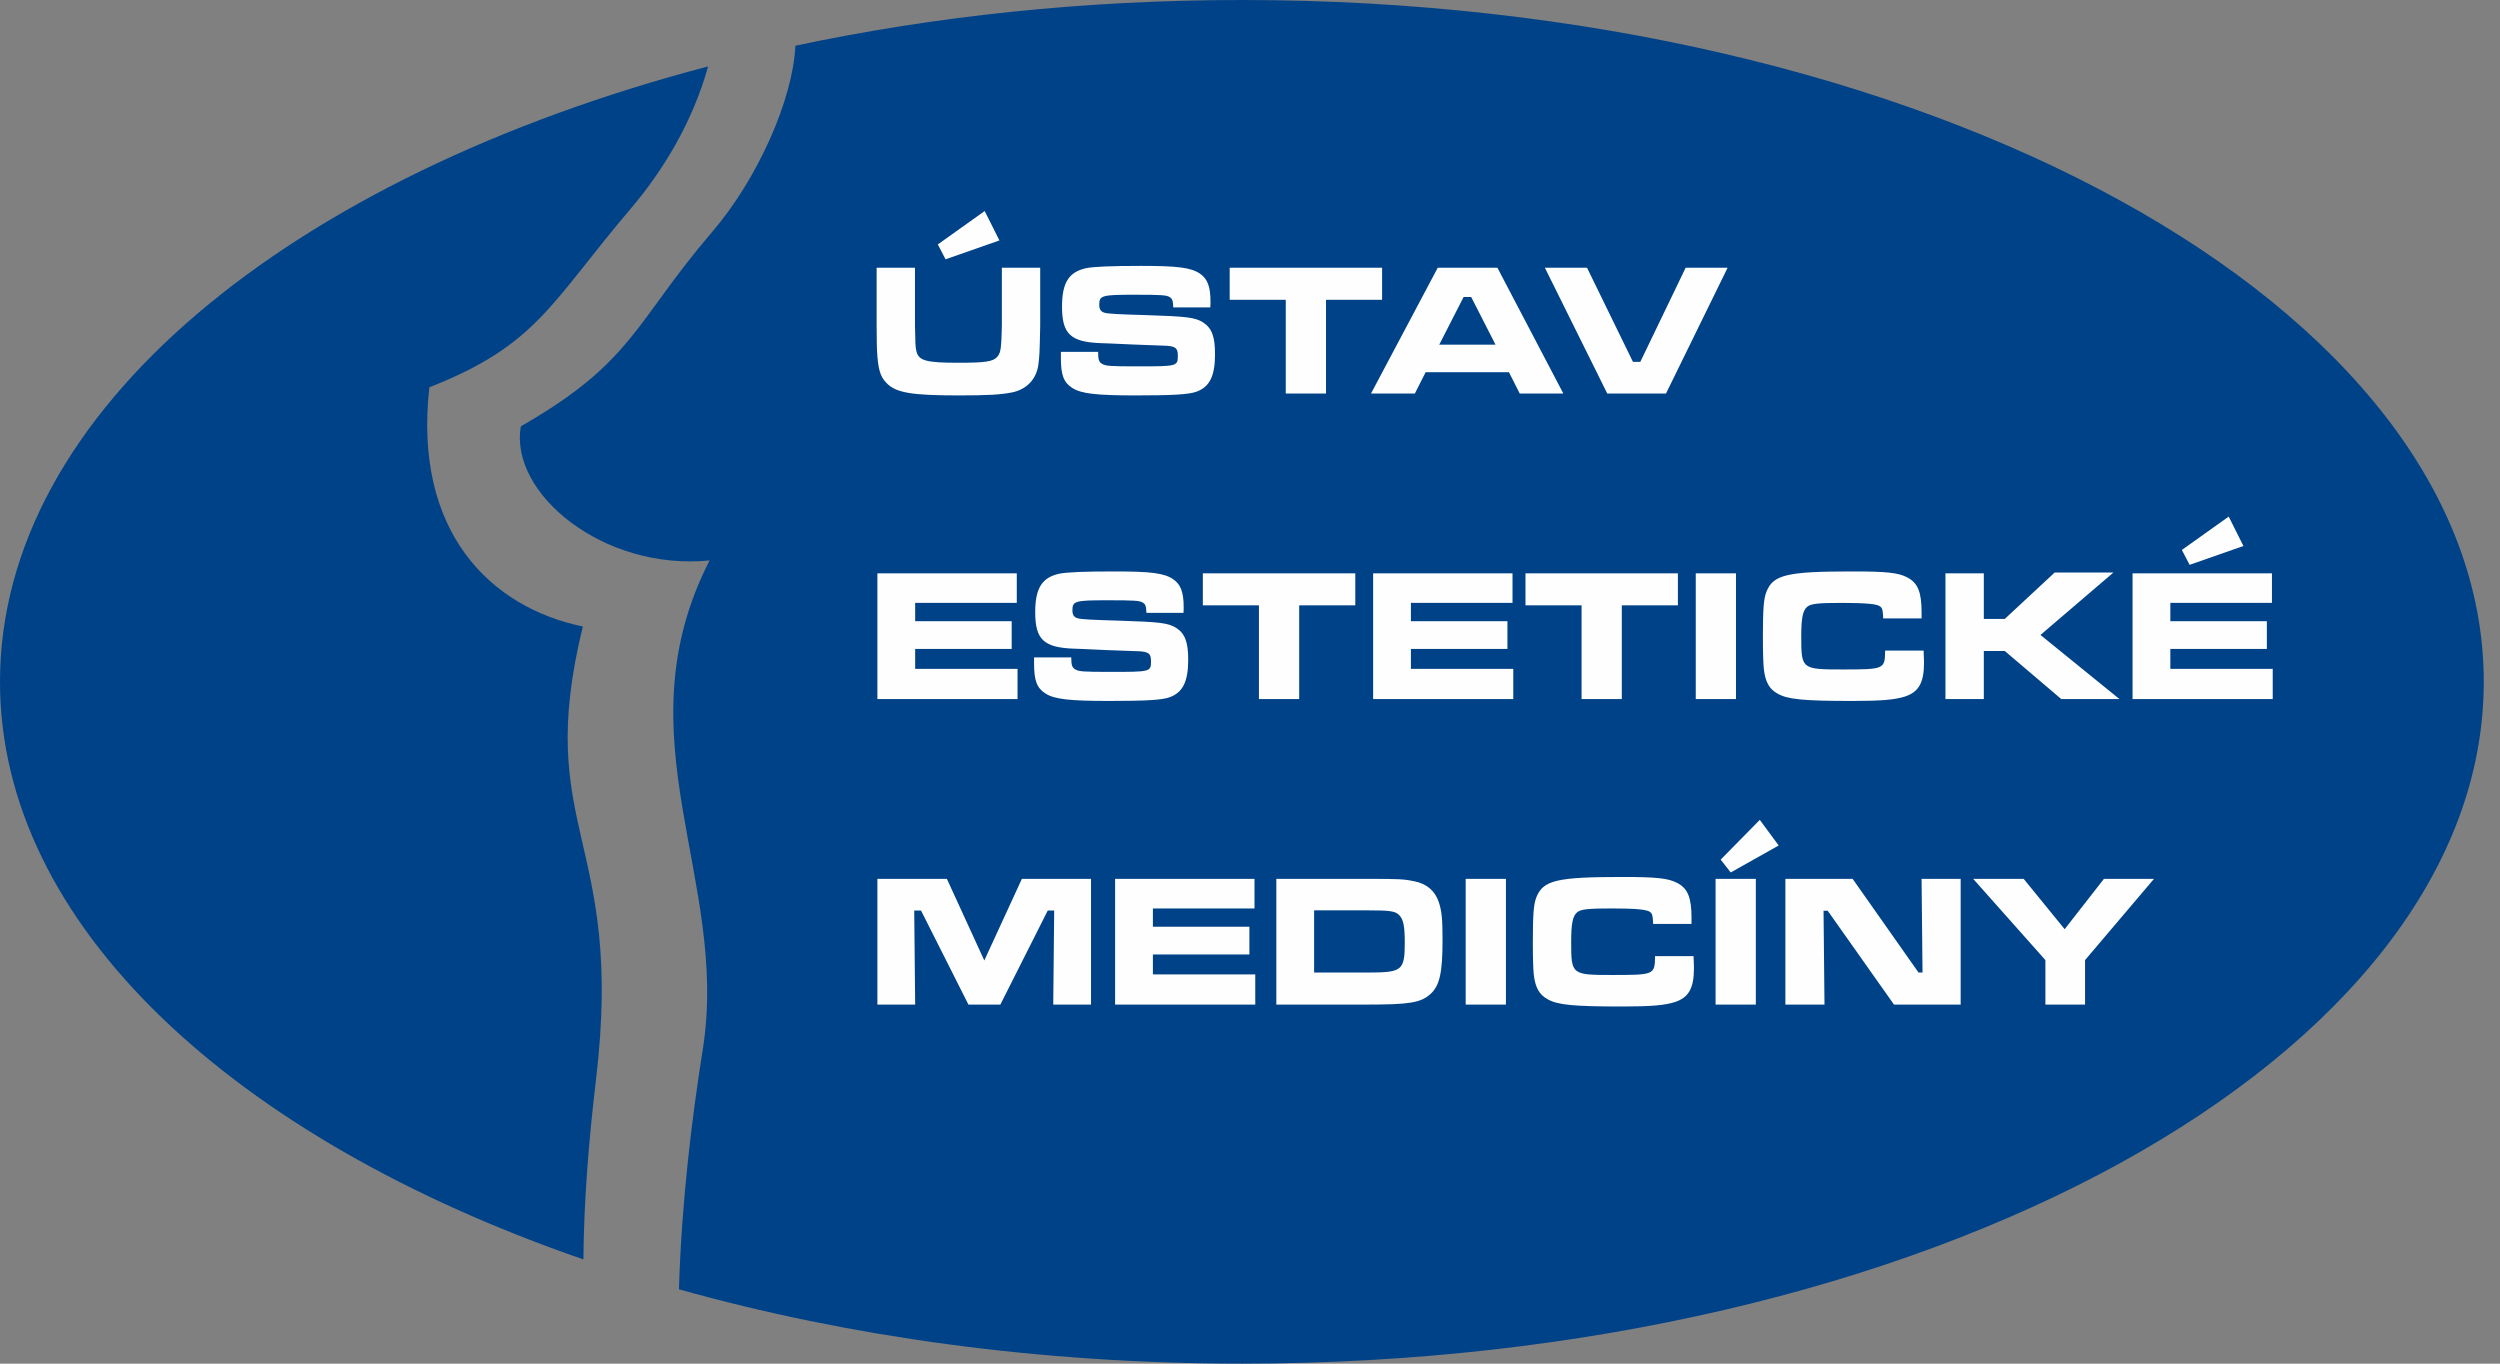
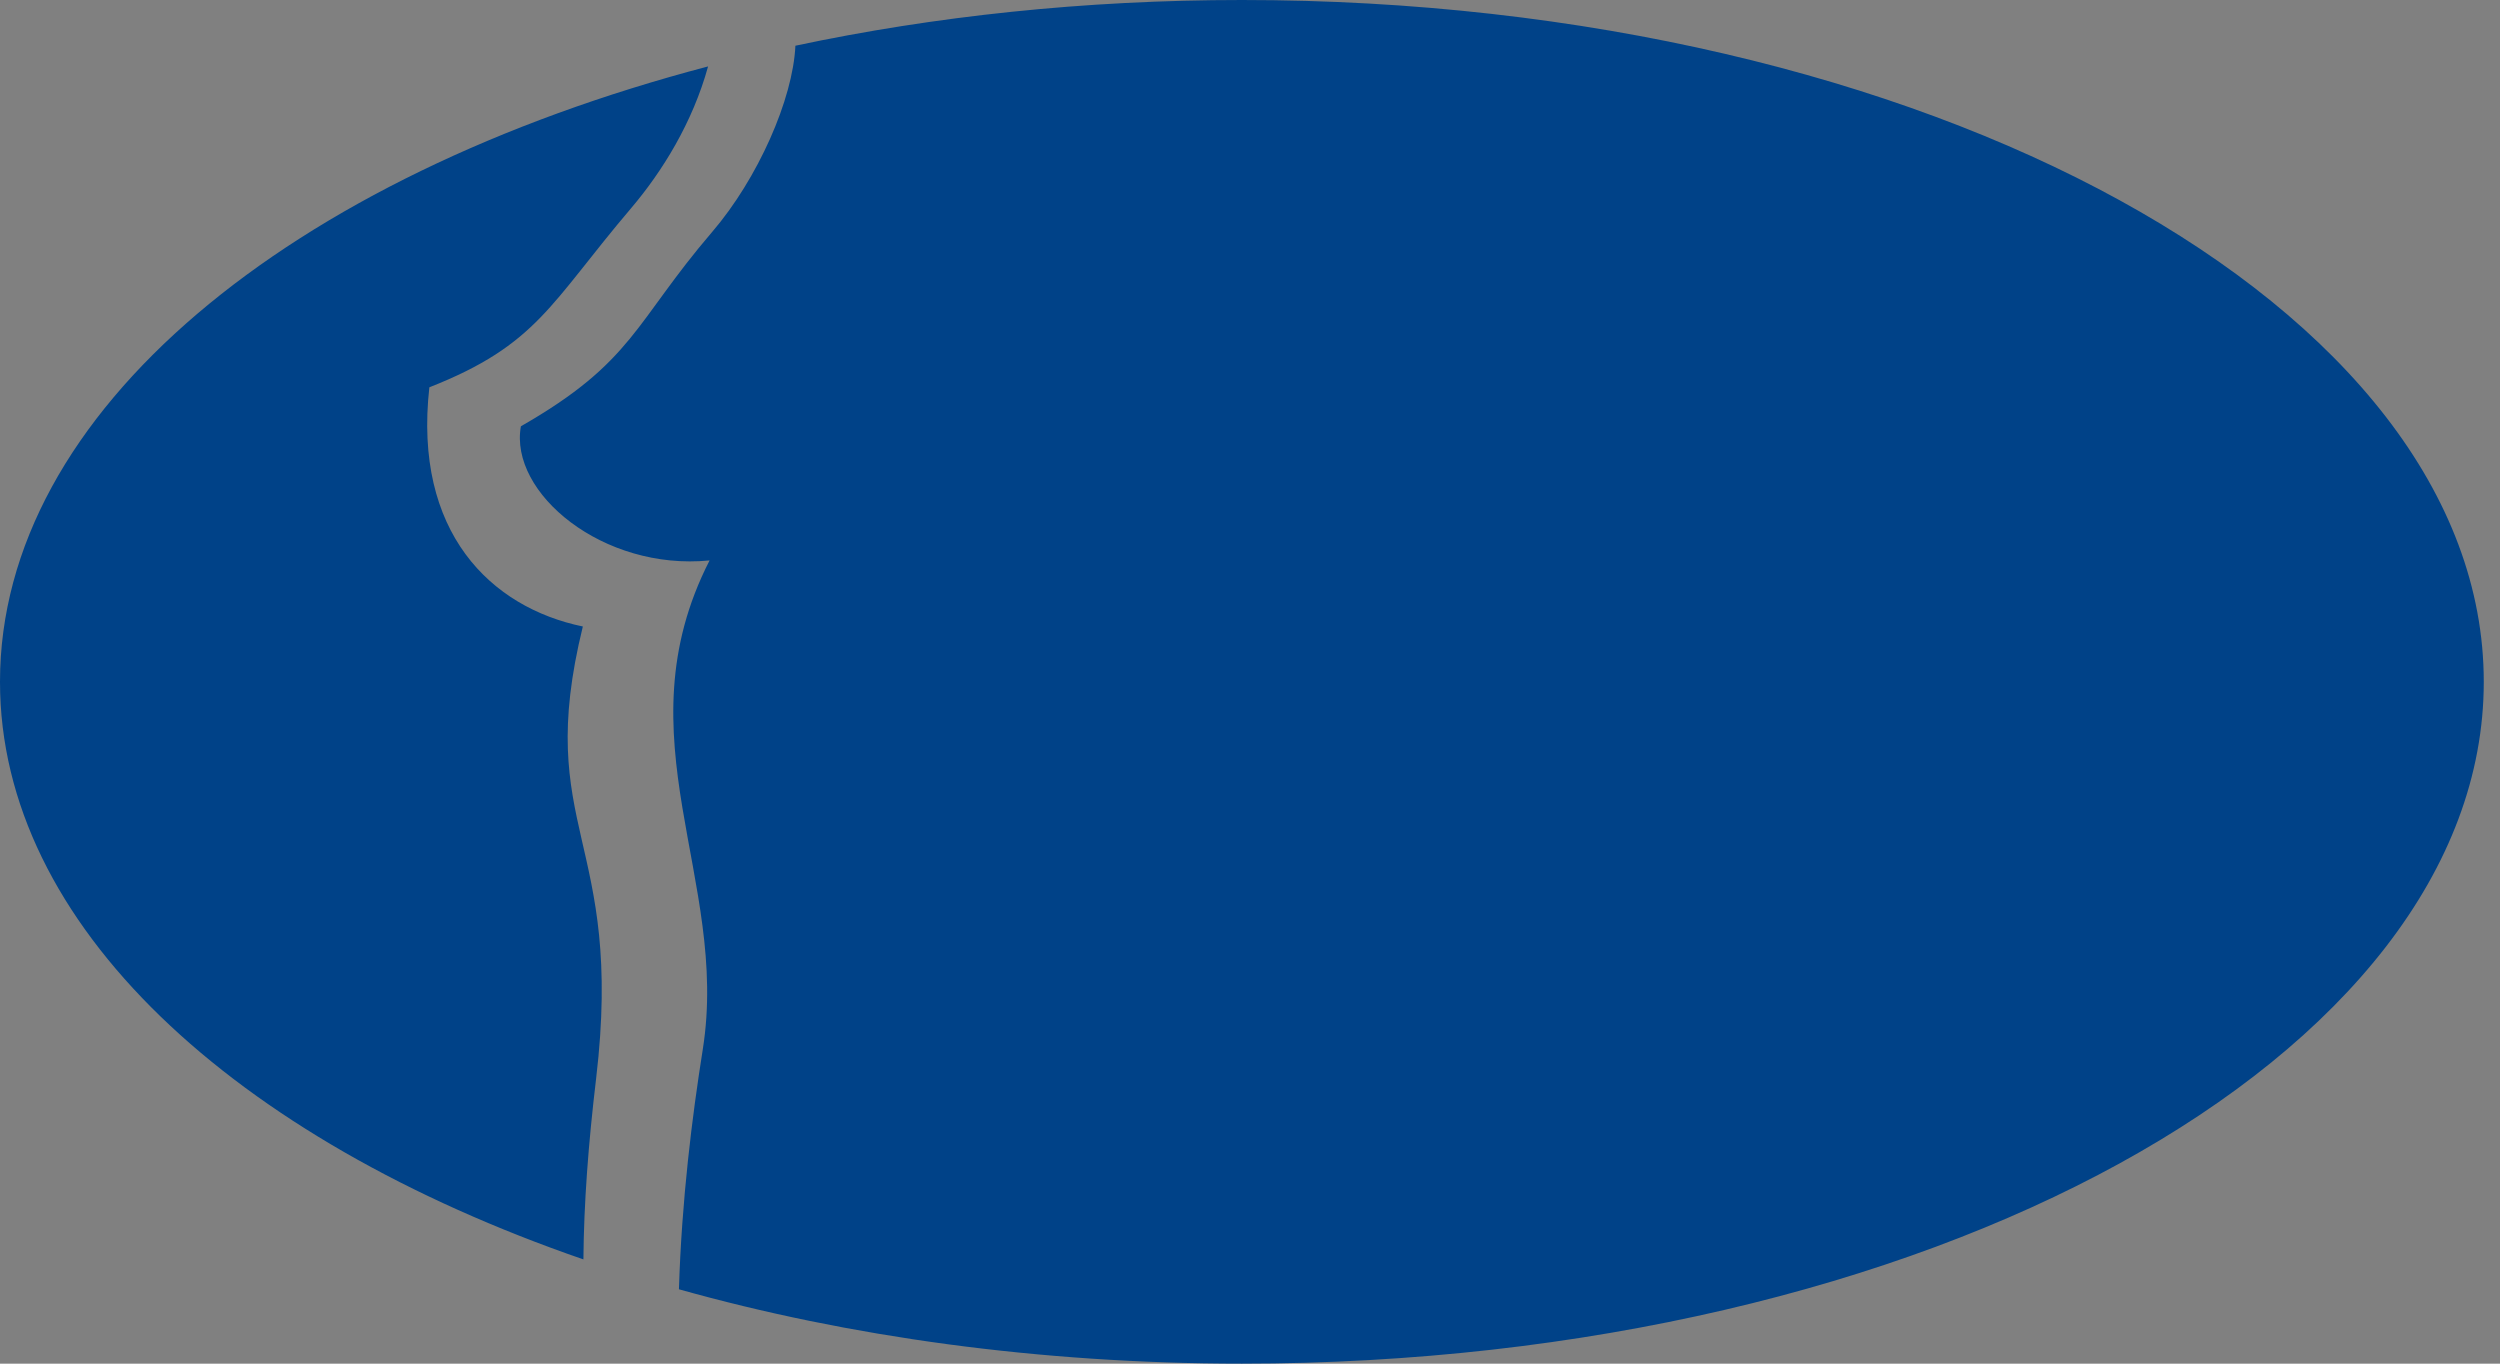
<svg xmlns="http://www.w3.org/2000/svg" width="132px" height="72px" viewBox="0 0 132 72" version="1.1">
  <rect x="0" y="0" width="132" height="72" fill="#808080" stroke="none" />
  <title>uem-logo</title>
  <g id="Symbols" stroke="none" stroke-width="1" fill="none" fill-rule="evenodd">
    <g id="Molecules-/-Elements-/-Menu" transform="translate(-36, -54)">
      <g id="uem-logo" transform="translate(36, 54)">
        <path d="M65.572,0 C101.687,0 131.143,16.172 131.143,36 C131.143,55.828 101.687,72 65.572,72 C54.883,72 44.779,70.582 35.848,68.074 C35.991,63.366 36.548,58.924 37.108,55.399 C38.533,46.424 32.685,38.938 37.466,29.591 C31.833,30.149 26.872,26.024 27.503,22.508 C33.456,19.102 33.496,17.037 37.603,12.245 C40.013,9.433 41.868,5.241 41.997,2.414 C49.319,0.856 57.269,0 65.572,0 Z M37.387,3.507 C36.569,6.473 34.972,9.051 33.324,10.991 C29.039,16.032 28.379,18.202 22.67,20.45 C21.814,28.104 25.911,32.071 30.774,33.079 C28.138,43.818 32.983,44.249 31.475,56.947 C31.066,60.387 30.829,63.517 30.804,66.497 C12.327,60.119 0,48.826 0,36 C0,21.706 15.31,9.312 37.387,3.507 Z" id="Fill-1" fill="#004288" />
-         <path d="M104.185,46.404 L107.997,50.693 L107.997,53.042 L110.091,53.042 L110.091,50.693 L113.731,46.404 L111.088,46.404 L109.014,49.061 L106.85,46.404 L104.185,46.404 Z M94.268,46.404 L94.268,53.042 L96.333,53.042 L96.283,48.086 L96.502,48.086 L100.003,53.042 L103.523,53.042 L103.523,46.404 L101.459,46.404 L101.509,51.35 L101.299,51.35 L97.819,46.404 L94.268,46.404 Z M92.917,43.289 L90.852,45.388 L91.381,46.066 L93.914,44.642 L92.917,43.289 Z M90.583,53.042 L92.708,53.042 L92.708,46.404 L90.583,46.404 L90.583,53.042 Z M87.386,50.484 C87.377,51.47 87.347,51.479 85.123,51.479 C82.988,51.479 82.958,51.46 82.958,49.758 C82.958,48.752 83.038,48.365 83.278,48.166 C83.477,48.006 83.846,47.966 85.112,47.966 C86.389,47.966 86.978,48.026 87.127,48.156 C87.247,48.255 87.267,48.345 87.286,48.782 L89.312,48.782 L89.312,48.454 C89.312,47.389 89.112,46.901 88.544,46.613 C88.084,46.374 87.466,46.304 85.691,46.304 C82.21,46.304 81.482,46.473 81.123,47.369 C80.973,47.738 80.934,48.285 80.934,49.767 C80.934,50.614 80.954,51.161 80.983,51.46 C81.063,52.136 81.263,52.504 81.702,52.753 C82.24,53.064 83.078,53.143 85.681,53.143 C87.157,53.143 87.885,53.083 88.424,52.912 C89.161,52.674 89.441,52.186 89.441,51.111 C89.441,51.012 89.431,50.863 89.421,50.484 L87.386,50.484 Z M77.388,53.042 L79.513,53.042 L79.513,46.404 L77.388,46.404 L77.388,53.042 Z M69.385,51.35 L69.385,48.066 L72.187,48.066 C73.424,48.066 73.693,48.105 73.902,48.345 C74.102,48.563 74.172,48.931 74.172,49.747 C74.172,51.25 74.042,51.35 72.207,51.35 L69.385,51.35 Z M67.39,53.042 L72.187,53.042 C74.431,53.042 75.019,52.942 75.528,52.485 C76.017,52.037 76.166,51.36 76.166,49.628 C76.166,48.544 76.127,48.125 75.977,47.658 C75.778,47.041 75.339,46.662 74.68,46.533 C74.112,46.414 73.882,46.404 72.187,46.404 L67.39,46.404 L67.39,53.042 Z M58.877,46.404 L58.877,53.042 L66.278,53.042 L66.278,51.449 L60.873,51.449 L60.873,50.395 L65.968,50.395 L65.968,48.931 L60.873,48.931 L60.873,47.966 L66.238,47.966 L66.238,46.404 L58.877,46.404 Z M46.326,46.404 L46.326,53.042 L48.321,53.042 L48.271,48.076 L48.63,48.076 L51.133,53.042 L52.819,53.042 L55.322,48.076 L55.661,48.076 L55.611,53.042 L57.606,53.042 L57.606,46.404 L53.955,46.404 L51.971,50.713 L49.996,46.404 L46.326,46.404 Z M117.676,27.276 L115.202,29.037 L115.611,29.823 L118.453,28.828 L117.676,27.276 Z M112.599,30.271 L112.599,36.909 L120,36.909 L120,35.317 L114.594,35.317 L114.594,34.262 L119.69,34.262 L119.69,32.799 L114.594,32.799 L114.594,31.833 L119.959,31.833 L119.959,30.271 L112.599,30.271 Z M102.72,30.271 L102.72,36.909 L104.745,36.909 L104.745,34.372 L105.852,34.372 L108.834,36.909 L111.906,36.909 L107.737,33.526 L111.587,30.231 L108.485,30.231 L105.852,32.68 L104.745,32.68 L104.745,30.271 L102.72,30.271 Z M99.534,34.352 C99.524,35.337 99.494,35.347 97.27,35.347 C95.136,35.347 95.106,35.327 95.106,33.625 C95.106,32.62 95.186,32.232 95.425,32.033 C95.625,31.874 95.994,31.833 97.26,31.833 C98.537,31.833 99.125,31.893 99.275,32.023 C99.395,32.123 99.414,32.212 99.434,32.65 L101.459,32.65 L101.459,32.322 C101.459,31.257 101.26,30.769 100.691,30.481 C100.232,30.241 99.614,30.172 97.839,30.172 C94.358,30.172 93.63,30.341 93.271,31.237 C93.121,31.605 93.081,32.152 93.081,33.635 C93.081,34.481 93.101,35.028 93.131,35.327 C93.211,36.004 93.411,36.372 93.849,36.62 C94.388,36.931 95.226,37.01 97.828,37.01 C99.305,37.01 100.033,36.951 100.571,36.78 C101.309,36.541 101.588,36.054 101.588,34.979 C101.588,34.879 101.579,34.73 101.568,34.352 L99.534,34.352 Z M89.536,36.909 L91.66,36.909 L91.66,30.271 L89.536,30.271 L89.536,36.909 Z M80.545,30.271 L80.545,31.963 L83.507,31.963 L83.507,36.909 L85.631,36.909 L85.631,31.963 L88.593,31.963 L88.593,30.271 L80.545,30.271 Z M72.501,30.271 L72.501,36.909 L79.901,36.909 L79.901,35.317 L74.496,35.317 L74.496,34.262 L79.592,34.262 L79.592,32.799 L74.496,32.799 L74.496,31.833 L79.861,31.833 L79.861,30.271 L72.501,30.271 Z M63.51,30.271 L63.51,31.963 L66.472,31.963 L66.472,36.909 L68.597,36.909 L68.597,31.963 L71.559,31.963 L71.559,30.271 L63.51,30.271 Z M54.599,34.71 L54.599,35.028 C54.599,35.945 54.749,36.332 55.207,36.62 C55.676,36.921 56.484,37.01 58.548,37.01 C60.533,37.01 61.371,36.961 61.77,36.81 C62.458,36.551 62.737,35.984 62.737,34.829 C62.737,33.904 62.568,33.456 62.109,33.157 C61.68,32.889 61.251,32.839 59.057,32.77 C57.651,32.73 57.102,32.7 56.923,32.65 C56.713,32.6 56.623,32.471 56.623,32.222 C56.623,31.734 56.763,31.694 58.479,31.694 C59.915,31.694 60.164,31.714 60.334,31.814 C60.483,31.903 60.513,31.993 60.533,32.361 L62.488,32.361 C62.498,32.232 62.498,32.092 62.498,32.053 C62.498,31.266 62.338,30.848 61.939,30.58 C61.471,30.261 60.773,30.172 58.837,30.172 C57.242,30.172 56.325,30.211 55.935,30.291 C55.018,30.49 54.659,31.058 54.659,32.322 C54.659,33.784 55.117,34.202 56.763,34.252 L57.302,34.272 L58.379,34.322 L59.974,34.381 C60.623,34.392 60.773,34.491 60.773,34.889 C60.773,35.476 60.773,35.476 58.599,35.476 C57.172,35.476 56.953,35.456 56.763,35.337 C56.603,35.237 56.563,35.108 56.563,34.71 L54.599,34.71 Z M46.326,30.271 L46.326,36.909 L53.726,36.909 L53.726,35.317 L48.321,35.317 L48.321,34.262 L53.417,34.262 L53.417,32.799 L48.321,32.799 L48.321,31.833 L53.686,31.833 L53.686,30.271 L46.326,30.271 Z M81.57,14.138 L84.863,20.777 L87.965,20.777 L91.217,14.138 L89.002,14.138 L86.609,19.105 L86.22,19.105 L83.796,14.138 L81.57,14.138 Z M78.964,18.199 L75.992,18.199 L77.279,15.681 L77.678,15.681 L78.964,18.199 Z M80.241,20.777 L82.544,20.777 L79.064,14.138 L75.912,14.138 L72.39,20.777 L74.705,20.777 L75.274,19.652 L79.672,19.652 L80.241,20.777 Z M64.927,14.138 L64.927,15.831 L67.888,15.831 L67.888,20.777 L70.013,20.777 L70.013,15.831 L72.975,15.831 L72.975,14.138 L64.927,14.138 Z M56.015,18.577 L56.015,18.896 C56.015,19.812 56.165,20.199 56.623,20.488 C57.092,20.788 57.9,20.878 59.965,20.878 C61.95,20.878 62.788,20.828 63.186,20.677 C63.874,20.419 64.153,19.851 64.153,18.697 C64.153,17.771 63.984,17.323 63.525,17.025 C63.096,16.756 62.668,16.706 60.473,16.637 C59.067,16.597 58.519,16.567 58.339,16.517 C58.129,16.467 58.04,16.338 58.04,16.089 C58.04,15.601 58.179,15.562 59.895,15.562 C61.331,15.562 61.58,15.582 61.75,15.681 C61.899,15.771 61.93,15.86 61.95,16.229 L63.904,16.229 C63.914,16.1 63.914,15.96 63.914,15.92 C63.914,15.134 63.755,14.716 63.356,14.447 C62.887,14.129 62.189,14.039 60.254,14.039 C58.658,14.039 57.74,14.079 57.351,14.159 C56.434,14.357 56.075,14.925 56.075,16.189 C56.075,17.652 56.534,18.07 58.179,18.12 L58.718,18.14 L59.795,18.189 L61.391,18.249 C62.039,18.259 62.189,18.359 62.189,18.756 C62.189,19.344 62.189,19.344 60.014,19.344 C58.588,19.344 58.369,19.324 58.179,19.205 C58.02,19.105 57.98,18.975 57.98,18.577 L56.015,18.577 Z M51.991,11.143 L49.517,12.905 L49.926,13.691 L52.769,12.695 L51.991,11.143 Z M46.286,14.138 L46.286,17.194 C46.296,18.269 46.296,18.269 46.306,18.487 C46.356,19.463 46.466,19.871 46.795,20.21 C47.294,20.737 48.091,20.878 50.634,20.878 C52.18,20.878 52.848,20.838 53.447,20.717 C54.205,20.558 54.714,20.03 54.823,19.274 C54.883,18.806 54.893,18.697 54.923,17.194 L54.923,14.138 L52.898,14.138 L52.898,17.194 C52.898,17.333 52.889,17.652 52.878,17.881 C52.848,18.508 52.799,18.687 52.639,18.856 C52.42,19.095 52.001,19.154 50.605,19.154 C48.879,19.154 48.491,19.045 48.38,18.518 C48.331,18.249 48.331,18.239 48.311,17.194 L48.311,14.138 L46.286,14.138 Z" id="Fill-4" fill="#FEFEFE" />
      </g>
    </g>
  </g>
</svg>